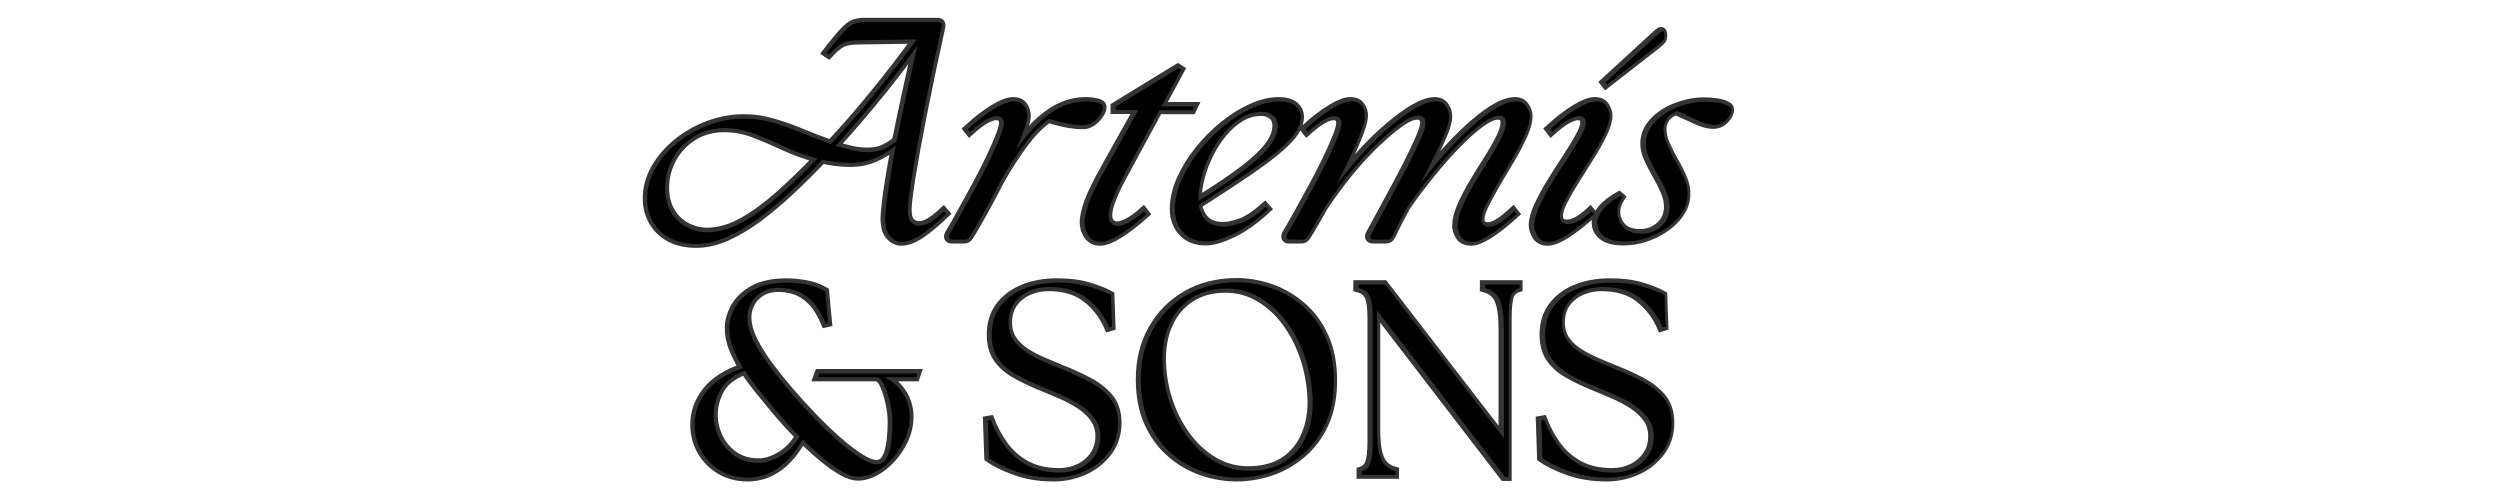
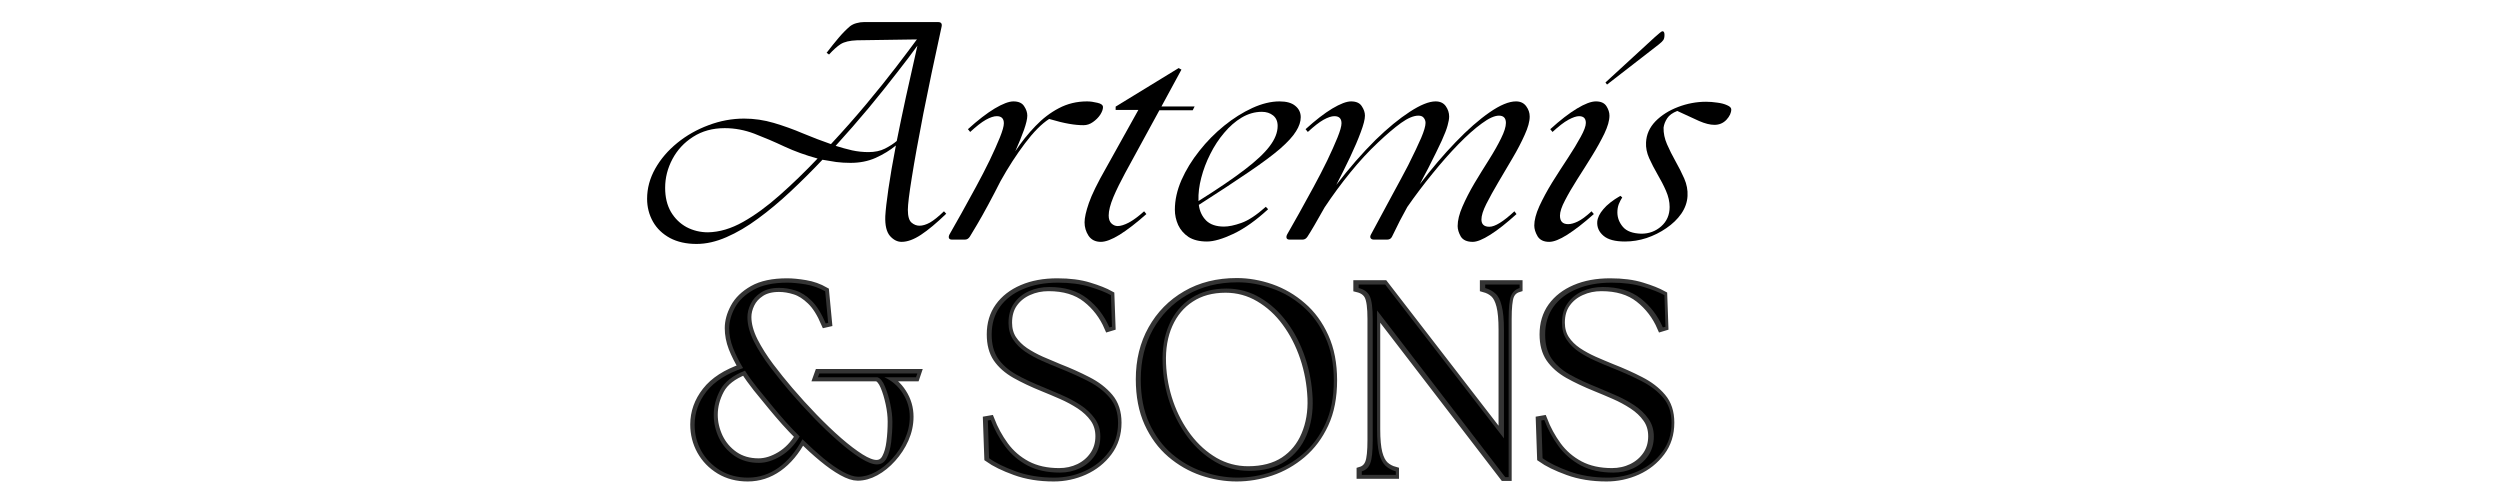
<svg xmlns="http://www.w3.org/2000/svg" width="300" zoomAndPan="magnify" viewBox="0 0 224.88 45" height="60" preserveAspectRatio="xMidYMid meet" version="1.0">
  <defs>
    <g />
    <clipPath id="678e1d0dd9">
      <path d="M 53 0.012 L 161 0.012 L 161 27 L 53 27 Z M 53 0.012" clip-rule="nonzero" />
    </clipPath>
    <clipPath id="7f1618faa7">
      <path d="M 58 21 L 155 21 L 155 44.988 L 58 44.988 Z M 58 21" clip-rule="nonzero" />
    </clipPath>
  </defs>
  <g clip-path="url(#678e1d0dd9)">
-     <path stroke-linecap="butt" transform="matrix(0.141, 0, 0, 0.141, 45.472, -2.435)" fill="none" stroke-linejoin="miter" d="M 121.587 172.781 C 115.001 172.781 109.357 171.536 104.597 168.99 C 99.866 166.417 96.269 162.958 93.778 158.586 C 91.288 154.187 90.043 149.317 90.043 144.032 C 90.043 137.308 91.786 130.889 95.245 124.774 C 98.731 118.631 103.407 113.18 109.274 108.393 C 115.167 103.606 121.808 99.815 129.196 97.048 C 136.612 94.253 144.193 92.87 151.913 92.87 C 158.277 92.87 164.558 93.783 170.784 95.665 C 177.065 97.491 183.208 99.677 189.268 102.25 C 195.355 104.796 201.332 107.092 207.226 109.14 C 215.167 100.617 222.721 92.067 229.805 83.517 C 236.916 74.967 243.252 67.081 248.786 59.859 C 254.32 52.637 258.72 46.827 261.985 42.427 L 223.856 42.981 C 219.235 43.091 215.748 43.894 213.452 45.388 C 211.127 46.882 208.637 49.068 206.008 51.973 L 204.431 50.922 C 207.198 47.352 209.772 44.143 212.123 41.32 C 214.503 38.47 216.91 36.008 219.318 33.96 C 220.591 33.019 222.002 32.355 223.551 31.968 C 225.128 31.553 226.733 31.331 228.338 31.331 L 275.516 31.331 C 277.453 31.331 278.2 32.383 277.757 34.458 C 273.247 54.906 269.373 73.362 266.136 89.771 C 262.898 106.151 260.463 119.682 258.748 130.308 C 257.087 140.933 256.257 147.823 256.257 150.922 C 256.257 155.1 257.032 157.839 258.582 159.167 C 260.131 160.496 261.847 161.16 263.701 161.16 C 265.693 161.16 267.879 160.468 270.314 159.084 C 272.749 157.701 275.737 155.321 279.334 151.973 L 280.69 153.55 C 274.547 159.444 269.207 163.899 264.641 166.915 C 260.104 169.904 255.981 171.398 252.301 171.398 C 249.506 171.398 246.988 170.125 244.802 167.579 C 242.616 165.061 241.648 160.883 241.869 155.1 C 242.09 151.032 242.754 145.194 243.861 137.585 C 244.968 129.975 246.573 120.789 248.648 110.053 C 244.94 113.041 240.679 115.615 235.837 117.828 C 230.967 120.014 225.599 121.121 219.705 121.121 C 216.578 121.121 213.535 120.927 210.574 120.54 C 207.641 120.125 204.736 119.627 201.858 119.046 C 195.134 126.102 188.299 132.853 181.354 139.328 C 174.464 145.775 167.575 151.531 160.768 156.594 C 153.933 161.602 147.209 165.559 140.624 168.465 C 134.038 171.342 127.702 172.781 121.587 172.781 Z M 101.471 137.087 C 101.471 142.98 102.716 148.044 105.206 152.278 C 107.696 156.483 110.989 159.693 115.14 161.962 C 119.318 164.176 123.883 165.31 128.864 165.31 C 136.141 165.2 143.585 163.014 151.194 158.752 C 158.831 154.464 166.634 148.764 174.603 141.652 C 182.572 134.541 190.624 126.766 198.703 118.326 C 191.205 116.279 184.149 113.733 177.563 110.662 C 170.978 107.59 164.614 104.879 158.443 102.499 C 152.245 100.147 145.909 98.957 139.434 98.957 C 131.825 98.957 125.156 100.783 119.428 104.408 C 113.701 108.061 109.274 112.792 106.119 118.631 C 103.02 124.441 101.471 130.584 101.471 137.087 Z M 210.131 110.219 C 213.728 111.353 217.242 112.322 220.729 113.097 C 224.188 113.816 227.646 114.176 231.133 114.176 C 235.173 114.176 238.687 113.429 241.675 111.935 C 244.691 110.44 247.182 108.835 249.146 107.065 C 250.889 98.542 252.826 89.19 255.04 79.035 C 257.226 68.852 259.661 57.978 262.317 46.439 C 258.969 51.033 254.625 56.788 249.312 63.65 C 244.027 70.54 238.05 77.983 231.382 85.952 C 224.741 93.921 217.685 102.001 210.131 110.219 Z M 284.343 169.987 C 283.402 169.987 282.821 169.682 282.516 169.073 C 282.212 168.409 282.295 167.635 282.793 166.694 C 284.979 163.014 287.552 158.503 290.485 153.191 C 293.418 147.878 296.462 142.289 299.672 136.478 C 302.854 130.64 305.759 124.967 308.416 119.489 C 311.072 113.982 313.23 109.112 314.89 104.934 C 316.578 100.7 317.436 97.657 317.436 95.831 C 317.436 92.814 315.914 91.293 312.898 91.293 C 311.072 91.293 308.748 92.095 305.981 93.672 C 303.214 95.222 299.866 97.795 295.936 101.365 L 294.553 99.621 C 300.917 93.838 306.617 89.466 311.625 86.478 C 316.661 83.462 320.618 81.94 323.496 81.94 C 326.844 81.94 329.168 82.964 330.413 84.984 C 331.686 87.031 332.323 89.024 332.323 90.961 C 332.323 93.036 331.631 96.08 330.247 100.092 C 328.864 104.076 327.038 108.614 324.713 113.678 C 328.753 107.673 333.042 102.305 337.608 97.546 C 342.201 92.814 347.181 89.051 352.605 86.229 C 358.056 83.379 364.005 81.94 370.452 81.94 C 372.555 81.94 374.769 82.217 377.148 82.743 C 379.5 83.268 380.69 84.209 380.69 85.593 C 380.69 86.976 380.081 88.553 378.864 90.352 C 377.674 92.15 376.124 93.7 374.271 95.056 C 372.417 96.384 370.424 97.048 368.211 97.048 C 365.444 97.048 362.372 96.771 358.941 96.19 C 355.538 95.609 351.332 94.558 346.379 93.036 C 341.537 96.163 336.39 101.337 330.939 108.559 C 325.516 115.781 320.314 123.833 315.361 132.715 C 312.704 137.944 310.076 142.953 307.447 147.74 C 304.846 152.527 302.522 156.733 300.419 160.302 C 298.371 163.899 296.822 166.5 295.77 168.105 C 294.94 169.378 293.916 169.987 292.644 169.987 Z M 379.307 171.398 C 375.82 171.398 373.219 170.097 371.504 167.496 C 369.788 164.868 368.93 162.073 368.93 159.084 C 368.93 156.068 369.843 151.89 371.67 146.605 C 373.551 141.293 377.176 133.849 382.599 124.248 L 403.241 87.308 L 388.631 87.308 L 388.631 85.233 L 428.891 60.606 L 430.607 61.686 L 417.962 85.067 L 439.074 85.067 L 437.912 87.474 L 416.578 87.474 L 394.746 127.734 C 391.841 133.019 389.351 138.083 387.331 142.87 C 385.339 147.684 384.315 151.558 384.315 154.547 C 384.315 156.871 384.896 158.586 386.058 159.666 C 387.22 160.772 388.548 161.326 390.043 161.326 C 391.896 161.326 394.276 160.579 397.154 159.084 C 400.059 157.59 403.297 155.211 406.894 151.973 L 408.25 153.716 C 401.885 159.389 396.241 163.761 391.26 166.832 C 386.307 169.876 382.323 171.398 379.307 171.398 Z M 446.877 171.232 C 442.173 171.232 438.299 170.236 435.283 168.271 C 432.295 166.279 430.054 163.761 428.587 160.662 C 427.148 157.507 426.429 154.27 426.429 150.922 C 426.429 144.807 427.84 138.498 430.662 132.051 C 433.512 125.576 437.303 119.378 442.062 113.429 C 446.794 107.48 452.079 102.139 457.89 97.38 C 463.728 92.648 469.705 88.885 475.82 86.146 C 481.963 83.351 487.746 81.94 493.169 81.94 C 497.679 81.94 501.055 82.881 503.324 84.735 C 505.593 86.561 506.7 88.996 506.7 92.012 C 506.7 94.779 505.731 97.767 503.739 100.95 C 501.775 104.104 498.399 107.756 493.584 111.935 C 488.797 116.085 482.184 121.066 473.745 126.849 C 465.305 132.632 454.625 139.605 441.703 147.823 C 442.284 151.863 443.861 155.183 446.462 157.784 C 449.063 160.357 452.854 161.658 457.834 161.658 C 460.823 161.658 464.503 160.883 468.875 159.334 C 473.274 157.784 478.476 154.353 484.508 149.013 L 485.892 150.59 C 478.283 157.618 470.978 162.848 463.977 166.196 C 456.977 169.544 451.277 171.232 446.877 171.232 Z M 441.537 145.36 C 453.795 137.751 463.59 131.165 470.922 125.576 C 478.255 119.959 483.568 114.923 486.916 110.468 C 490.264 106.013 491.952 101.697 491.952 97.546 C 491.952 94.641 490.983 92.427 489.074 90.878 C 487.165 89.328 484.785 88.553 481.907 88.553 C 477.508 88.553 473.247 89.771 469.124 92.178 C 465.056 94.613 461.293 97.85 457.89 101.918 C 454.486 105.958 451.553 110.44 449.091 115.421 C 446.6 120.374 444.663 125.438 443.335 130.557 C 442.007 135.703 441.398 140.573 441.537 145.194 Z M 553.296 169.987 C 552.383 169.987 551.719 169.71 551.304 169.156 C 550.917 168.548 550.944 167.801 551.387 166.86 C 555.897 158.559 560.325 150.396 564.641 142.455 C 568.985 134.458 572.472 127.873 575.128 122.698 C 578.864 115.31 581.631 109.444 583.457 105.1 C 585.338 100.756 586.252 97.601 586.252 95.665 C 586.252 94.392 585.92 93.285 585.2 92.344 C 584.508 91.431 583.346 90.961 581.741 90.961 C 578.753 90.961 575.073 92.51 570.729 95.665 C 566.384 98.764 561.459 102.914 555.925 108.144 C 550.031 113.678 544.165 120.014 538.327 127.181 C 532.488 134.347 527.01 141.735 521.946 149.4 C 516.855 158.503 513.23 164.729 511.016 168.105 C 510.214 169.378 509.163 169.987 507.89 169.987 L 499.589 169.987 C 498.676 169.987 498.067 169.682 497.79 169.073 C 497.458 168.409 497.541 167.635 498.039 166.694 C 500.225 163.014 502.798 158.503 505.731 153.191 C 508.664 147.878 511.736 142.289 514.918 136.478 C 518.1 130.64 521.033 124.967 523.689 119.489 C 526.318 113.982 528.476 109.112 530.164 104.934 C 531.852 100.7 532.682 97.657 532.682 95.831 C 532.682 92.814 531.188 91.293 528.172 91.293 C 526.318 91.293 524.021 92.095 521.227 93.672 C 518.46 95.222 515.112 97.795 511.182 101.365 L 509.799 99.621 C 516.163 93.838 521.863 89.466 526.899 86.478 C 531.907 83.462 535.864 81.94 538.742 81.94 C 542.09 81.94 544.414 82.964 545.687 84.984 C 546.96 87.031 547.596 89.024 547.596 90.961 C 547.596 93.257 546.711 96.771 544.968 101.448 C 543.252 106.124 541.011 111.436 538.244 117.33 C 535.477 123.224 532.516 129.173 529.389 135.177 C 537.607 124.414 545.964 114.84 554.514 106.401 C 562.262 98.902 569.511 92.953 576.263 88.553 C 583.042 84.154 588.493 81.94 592.643 81.94 C 595.659 81.94 597.873 82.964 599.257 84.984 C 600.64 87.031 601.332 89.19 601.332 91.514 C 601.332 93.008 601 94.917 600.363 97.214 C 599.727 99.538 598.454 102.803 596.545 107.037 C 594.663 111.243 591.813 117.081 587.995 124.607 C 587.165 126.102 586.335 127.679 585.449 129.367 C 584.591 131.055 583.623 132.798 582.627 134.624 C 590.236 124.69 597.873 115.753 605.565 107.784 C 613.258 99.815 620.452 93.506 627.148 88.885 C 633.844 84.264 639.461 81.94 643.972 81.94 C 646.849 81.94 649.007 82.964 650.446 84.984 C 651.885 87.031 652.605 89.19 652.605 91.514 C 652.605 94.724 651.553 98.653 649.478 103.274 C 647.43 107.895 644.857 112.82 641.786 118.05 C 638.742 123.224 635.698 128.371 632.682 133.434 C 629.694 138.526 627.148 143.146 625.073 147.325 C 622.97 151.475 621.918 154.74 621.918 157.175 C 621.918 160.274 623.606 161.824 626.954 161.824 C 630.551 161.824 635.864 158.559 642.92 151.973 L 644.304 153.716 C 637.939 159.5 632.35 163.899 627.563 166.915 C 622.804 169.904 619.068 171.398 616.384 171.398 C 612.704 171.398 610.159 170.236 608.775 167.939 C 607.392 165.615 606.7 163.401 606.7 161.326 C 606.7 157.756 607.724 153.578 609.799 148.847 C 611.874 144.115 614.447 139.162 617.491 134.043 C 620.563 128.896 623.662 123.888 626.788 118.963 C 629.915 114.065 632.488 109.555 634.508 105.46 C 636.528 101.365 637.552 98.072 637.552 95.665 C 637.552 92.51 636.058 90.961 633.069 90.961 C 630.275 90.961 626.622 92.593 622.112 95.914 C 617.602 99.206 612.649 103.634 607.198 109.195 C 601.802 114.729 596.268 120.955 590.651 127.9 C 585.034 134.818 579.694 141.901 574.63 149.179 C 573.136 151.973 571.559 154.934 569.926 158.061 C 568.321 161.16 566.661 164.508 564.946 168.105 C 564.337 169.378 563.285 169.987 561.791 169.987 Z M 665.084 171.398 C 661.625 171.398 659.162 170.208 657.724 167.828 C 656.285 165.476 655.565 163.18 655.565 160.994 C 655.565 157.618 656.672 153.55 658.858 148.764 C 661.072 143.949 663.811 138.913 667.076 133.6 C 670.369 128.288 673.689 123.113 676.982 118.077 C 680.275 113.069 683.014 108.559 685.2 104.574 C 687.386 100.59 688.493 97.601 688.493 95.665 C 688.493 92.759 687.054 91.293 684.176 91.293 C 682.433 91.293 680.136 92.095 677.314 93.672 C 674.492 95.222 671.116 97.795 667.159 101.365 L 665.803 99.621 C 672.167 93.838 677.84 89.466 682.848 86.478 C 687.884 83.462 691.896 81.94 694.912 81.94 C 698.122 81.94 700.391 82.964 701.636 84.984 C 702.937 87.031 703.601 89.024 703.601 90.961 C 703.601 94.087 702.522 97.878 700.391 102.333 C 698.233 106.76 695.604 111.52 692.477 116.555 C 689.351 121.591 686.252 126.544 683.125 131.442 C 679.998 136.367 677.397 140.878 675.239 145 C 673.108 149.096 672.029 152.333 672.029 154.768 C 672.029 158.337 673.772 160.136 677.231 160.136 C 678.947 160.136 680.967 159.583 683.291 158.503 C 685.587 157.397 688.548 155.211 692.118 151.973 L 693.529 153.716 C 687.165 159.389 681.575 163.761 676.733 166.832 C 671.863 169.876 667.989 171.398 665.084 171.398 Z M 700.972 69.848 L 732.322 41.071 C 733.623 39.909 734.674 38.968 735.449 38.277 C 736.279 37.557 736.916 37.225 737.358 37.225 C 738.188 37.225 738.576 37.972 738.576 39.494 C 738.576 40.988 738.354 42.095 737.856 42.815 C 737.414 43.479 736.445 44.392 734.951 45.554 L 702.023 71.204 Z M 713.451 171.232 C 707.087 171.232 702.522 170.014 699.699 167.579 C 696.849 165.172 695.521 162.156 695.77 158.586 C 695.991 156.041 697.264 153.384 699.561 150.617 C 701.885 147.823 705.51 145 710.491 142.123 L 711.708 143.119 C 710.906 144.392 710.159 145.858 709.522 147.491 C 708.886 149.096 708.581 150.811 708.581 152.637 C 708.581 156.013 709.771 159.084 712.123 161.879 C 714.503 164.646 718.404 166.085 723.855 166.196 C 728.698 166.196 732.931 164.646 736.5 161.547 C 740.098 158.393 741.896 154.298 741.896 149.179 C 741.896 145.858 741.094 142.427 739.517 138.885 C 737.967 135.371 736.168 131.885 734.149 128.398 C 732.129 124.94 730.385 121.481 728.864 118.077 C 727.342 114.674 726.678 111.353 726.788 108.144 C 727.037 103.052 729.057 98.57 732.876 94.641 C 736.667 90.684 741.509 87.612 747.347 85.427 C 753.186 83.213 759.107 82.106 765.111 82.106 C 767.436 82.106 769.815 82.3 772.306 82.66 C 774.796 82.992 776.899 83.545 778.614 84.32 C 780.358 85.039 781.243 85.925 781.243 86.976 C 781.243 89.19 780.192 91.376 778.116 93.589 C 776.013 95.748 773.468 96.827 770.479 96.827 C 767.685 96.827 764.42 95.997 760.684 94.336 C 756.921 92.676 752.272 90.573 746.738 88.028 C 743.722 89.19 741.592 90.739 740.319 92.648 C 739.046 94.53 738.299 96.522 738.078 98.57 C 737.967 102.167 738.686 105.709 740.236 109.223 C 741.785 112.765 743.612 116.334 745.687 119.987 C 747.79 123.611 749.616 127.291 751.221 130.999 C 752.854 134.679 753.545 138.443 753.296 142.289 C 753.075 146.218 751.747 149.926 749.339 153.467 C 746.904 156.982 743.75 160.081 739.904 162.709 C 736.03 165.366 731.824 167.469 727.231 168.99 C 722.665 170.485 718.072 171.232 713.451 171.232 Z M 713.451 171.232" stroke="#343434" stroke-width="5.416" stroke-opacity="1" stroke-miterlimit="4" />
-   </g>
+     </g>
  <g fill="#000000" fill-opacity="1">
    <g transform="translate(58.991, 21.564)">
      <g>
        <path d="M 3.641 0.391 C 2.711 0.391 1.914 0.211 1.25 -0.141 C 0.582 -0.504 0.07 -0.992 -0.281 -1.609 C -0.633 -2.234 -0.812 -2.922 -0.812 -3.672 C -0.812 -4.617 -0.566 -5.523 -0.078 -6.391 C 0.41 -7.254 1.07 -8.023 1.906 -8.703 C 2.738 -9.379 3.676 -9.91 4.719 -10.297 C 5.758 -10.691 6.828 -10.891 7.922 -10.891 C 8.828 -10.891 9.719 -10.758 10.594 -10.5 C 11.477 -10.238 12.348 -9.926 13.203 -9.562 C 14.055 -9.207 14.898 -8.883 15.734 -8.594 C 16.859 -9.801 17.922 -11.004 18.922 -12.203 C 19.93 -13.41 20.828 -14.523 21.609 -15.547 C 22.391 -16.566 23.008 -17.391 23.469 -18.016 L 18.078 -17.938 C 17.43 -17.914 16.941 -17.801 16.609 -17.594 C 16.285 -17.383 15.938 -17.07 15.562 -16.656 L 15.344 -16.812 C 15.727 -17.312 16.086 -17.758 16.422 -18.156 C 16.766 -18.562 17.109 -18.91 17.453 -19.203 C 17.629 -19.336 17.828 -19.43 18.047 -19.484 C 18.266 -19.547 18.488 -19.578 18.719 -19.578 L 25.375 -19.578 C 25.656 -19.578 25.758 -19.43 25.688 -19.141 C 25.051 -16.242 24.504 -13.641 24.047 -11.328 C 23.598 -9.016 23.254 -7.109 23.016 -5.609 C 22.773 -4.109 22.656 -3.133 22.656 -2.688 C 22.656 -2.102 22.766 -1.719 22.984 -1.531 C 23.203 -1.344 23.441 -1.25 23.703 -1.25 C 23.984 -1.25 24.297 -1.344 24.641 -1.531 C 24.984 -1.727 25.406 -2.066 25.906 -2.547 L 26.109 -2.328 C 25.242 -1.492 24.488 -0.863 23.844 -0.438 C 23.195 -0.008 22.613 0.203 22.094 0.203 C 21.707 0.203 21.359 0.023 21.047 -0.328 C 20.734 -0.691 20.594 -1.285 20.625 -2.109 C 20.656 -2.672 20.75 -3.488 20.906 -4.562 C 21.062 -5.645 21.285 -6.945 21.578 -8.469 C 21.055 -8.039 20.453 -7.672 19.766 -7.359 C 19.086 -7.055 18.332 -6.906 17.5 -6.906 C 17.051 -6.906 16.617 -6.93 16.203 -6.984 C 15.797 -7.047 15.383 -7.113 14.969 -7.188 C 14.031 -6.195 13.07 -5.242 12.094 -4.328 C 11.113 -3.41 10.141 -2.598 9.172 -1.891 C 8.211 -1.18 7.266 -0.625 6.328 -0.219 C 5.398 0.188 4.504 0.391 3.641 0.391 Z M 0.812 -4.656 C 0.812 -3.82 0.984 -3.102 1.328 -2.5 C 1.68 -1.906 2.148 -1.445 2.734 -1.125 C 3.328 -0.812 3.973 -0.656 4.672 -0.656 C 5.703 -0.676 6.754 -0.988 7.828 -1.594 C 8.898 -2.195 10 -3 11.125 -4 C 12.258 -5 13.395 -6.098 14.531 -7.297 C 13.469 -7.586 12.473 -7.945 11.547 -8.375 C 10.617 -8.812 9.719 -9.195 8.844 -9.531 C 7.969 -9.863 7.078 -10.031 6.172 -10.031 C 5.086 -10.031 4.141 -9.77 3.328 -9.25 C 2.523 -8.738 1.906 -8.07 1.469 -7.25 C 1.031 -6.426 0.812 -5.562 0.812 -4.656 Z M 16.156 -8.438 C 16.656 -8.281 17.148 -8.145 17.641 -8.031 C 18.129 -7.926 18.617 -7.875 19.109 -7.875 C 19.68 -7.875 20.176 -7.977 20.594 -8.188 C 21.02 -8.406 21.375 -8.633 21.656 -8.875 C 21.895 -10.082 22.172 -11.406 22.484 -12.844 C 22.797 -14.281 23.141 -15.816 23.516 -17.453 C 23.047 -16.797 22.43 -15.984 21.672 -15.016 C 20.922 -14.047 20.078 -12.992 19.141 -11.859 C 18.203 -10.734 17.207 -9.594 16.156 -8.438 Z M 16.156 -8.438" />
      </g>
    </g>
  </g>
  <g fill="#000000" fill-opacity="1">
    <g transform="translate(85.709, 21.564)">
      <g>
        <path d="M -0.094 0 C -0.227 0 -0.316 -0.039 -0.359 -0.125 C -0.398 -0.219 -0.383 -0.332 -0.312 -0.469 C -0.008 -0.988 0.348 -1.625 0.766 -2.375 C 1.18 -3.125 1.613 -3.91 2.062 -4.734 C 2.508 -5.555 2.922 -6.352 3.297 -7.125 C 3.672 -7.906 3.977 -8.594 4.219 -9.188 C 4.457 -9.781 4.578 -10.207 4.578 -10.469 C 4.578 -10.895 4.363 -11.109 3.938 -11.109 C 3.676 -11.109 3.348 -11 2.953 -10.781 C 2.566 -10.562 2.098 -10.195 1.547 -9.688 L 1.344 -9.938 C 2.238 -10.75 3.039 -11.367 3.75 -11.797 C 4.469 -12.223 5.031 -12.438 5.438 -12.438 C 5.906 -12.438 6.227 -12.289 6.406 -12 C 6.594 -11.719 6.688 -11.438 6.688 -11.156 C 6.688 -10.863 6.586 -10.438 6.391 -9.875 C 6.191 -9.312 5.93 -8.672 5.609 -7.953 C 6.172 -8.797 6.773 -9.551 7.422 -10.219 C 8.066 -10.895 8.77 -11.43 9.531 -11.828 C 10.301 -12.234 11.145 -12.438 12.062 -12.438 C 12.352 -12.438 12.664 -12.395 13 -12.312 C 13.332 -12.238 13.5 -12.109 13.5 -11.922 C 13.5 -11.723 13.414 -11.492 13.25 -11.234 C 13.082 -10.984 12.863 -10.766 12.594 -10.578 C 12.332 -10.391 12.051 -10.297 11.75 -10.297 C 11.352 -10.297 10.914 -10.336 10.438 -10.422 C 9.957 -10.504 9.363 -10.648 8.656 -10.859 C 7.977 -10.422 7.254 -9.691 6.484 -8.672 C 5.711 -7.648 4.977 -6.516 4.281 -5.266 C 3.906 -4.523 3.535 -3.816 3.172 -3.141 C 2.805 -2.461 2.473 -1.867 2.172 -1.359 C 1.879 -0.859 1.66 -0.492 1.516 -0.266 C 1.398 -0.086 1.254 0 1.078 0 Z M -0.094 0" />
      </g>
    </g>
  </g>
  <g fill="#000000" fill-opacity="1">
    <g transform="translate(97.16, 21.564)">
      <g>
        <path d="M 1.859 0.203 C 1.367 0.203 1 0.02 0.75 -0.344 C 0.508 -0.719 0.391 -1.117 0.391 -1.547 C 0.391 -1.961 0.52 -2.547 0.781 -3.297 C 1.039 -4.047 1.555 -5.098 2.328 -6.453 L 5.234 -11.672 L 3.188 -11.672 L 3.188 -11.969 L 8.859 -15.438 L 9.109 -15.297 L 7.312 -11.984 L 10.297 -11.984 L 10.125 -11.641 L 7.125 -11.641 L 4.031 -5.969 C 3.625 -5.219 3.273 -4.504 2.984 -3.828 C 2.703 -3.148 2.562 -2.598 2.562 -2.172 C 2.562 -1.848 2.645 -1.609 2.812 -1.453 C 2.977 -1.297 3.164 -1.219 3.375 -1.219 C 3.633 -1.219 3.969 -1.32 4.375 -1.531 C 4.781 -1.75 5.238 -2.086 5.75 -2.547 L 5.953 -2.297 C 5.047 -1.492 4.242 -0.875 3.547 -0.438 C 2.848 -0.008 2.285 0.203 1.859 0.203 Z M 1.859 0.203" />
      </g>
    </g>
  </g>
  <g fill="#000000" fill-opacity="1">
    <g transform="translate(105.381, 21.564)">
      <g>
        <path d="M 3.188 0.172 C 2.508 0.172 1.957 0.035 1.531 -0.234 C 1.113 -0.516 0.801 -0.875 0.594 -1.312 C 0.395 -1.758 0.297 -2.219 0.297 -2.688 C 0.297 -3.551 0.492 -4.441 0.891 -5.359 C 1.297 -6.273 1.832 -7.148 2.5 -7.984 C 3.164 -8.828 3.91 -9.582 4.734 -10.25 C 5.555 -10.914 6.398 -11.445 7.266 -11.844 C 8.129 -12.238 8.945 -12.438 9.719 -12.438 C 10.352 -12.438 10.828 -12.301 11.141 -12.031 C 11.461 -11.77 11.625 -11.43 11.625 -11.016 C 11.625 -10.617 11.484 -10.195 11.203 -9.75 C 10.93 -9.301 10.457 -8.781 9.781 -8.188 C 9.102 -7.602 8.164 -6.906 6.969 -6.094 C 5.781 -5.281 4.273 -4.289 2.453 -3.125 C 2.523 -2.562 2.742 -2.094 3.109 -1.719 C 3.484 -1.352 4.02 -1.172 4.719 -1.172 C 5.145 -1.172 5.664 -1.281 6.281 -1.5 C 6.906 -1.719 7.641 -2.203 8.484 -2.953 L 8.688 -2.734 C 7.613 -1.742 6.582 -1.008 5.594 -0.531 C 4.602 -0.062 3.801 0.172 3.188 0.172 Z M 2.422 -3.469 C 4.148 -4.551 5.531 -5.488 6.562 -6.281 C 7.602 -7.07 8.359 -7.781 8.828 -8.406 C 9.305 -9.031 9.547 -9.641 9.547 -10.234 C 9.547 -10.641 9.41 -10.953 9.141 -11.172 C 8.867 -11.391 8.531 -11.5 8.125 -11.5 C 7.5 -11.5 6.895 -11.328 6.312 -10.984 C 5.738 -10.641 5.211 -10.18 4.734 -9.609 C 4.254 -9.047 3.836 -8.41 3.484 -7.703 C 3.129 -7.004 2.859 -6.289 2.672 -5.562 C 2.484 -4.844 2.398 -4.156 2.422 -3.5 Z M 2.422 -3.469" />
      </g>
    </g>
  </g>
  <g fill="#000000" fill-opacity="1">
    <g transform="translate(116.097, 21.564)">
      <g>
        <path d="M 7.484 0 C 7.359 0 7.266 -0.039 7.203 -0.125 C 7.148 -0.207 7.156 -0.312 7.219 -0.438 C 7.852 -1.613 8.473 -2.766 9.078 -3.891 C 9.691 -5.016 10.191 -5.945 10.578 -6.688 C 11.098 -7.727 11.488 -8.551 11.75 -9.156 C 12.008 -9.77 12.141 -10.219 12.141 -10.5 C 12.141 -10.676 12.086 -10.828 11.984 -10.953 C 11.891 -11.086 11.727 -11.156 11.5 -11.156 C 11.07 -11.156 10.551 -10.938 9.938 -10.5 C 9.332 -10.062 8.641 -9.473 7.859 -8.734 C 7.023 -7.953 6.195 -7.055 5.375 -6.047 C 4.551 -5.035 3.781 -3.988 3.062 -2.906 C 2.344 -1.625 1.828 -0.742 1.516 -0.266 C 1.398 -0.086 1.254 0 1.078 0 L -0.094 0 C -0.227 0 -0.316 -0.039 -0.359 -0.125 C -0.398 -0.219 -0.383 -0.332 -0.312 -0.469 C -0.008 -0.988 0.348 -1.625 0.766 -2.375 C 1.18 -3.125 1.613 -3.91 2.062 -4.734 C 2.508 -5.555 2.922 -6.352 3.297 -7.125 C 3.672 -7.906 3.977 -8.594 4.219 -9.188 C 4.457 -9.781 4.578 -10.207 4.578 -10.469 C 4.578 -10.895 4.363 -11.109 3.938 -11.109 C 3.676 -11.109 3.348 -11 2.953 -10.781 C 2.566 -10.562 2.098 -10.195 1.547 -9.688 L 1.344 -9.938 C 2.238 -10.75 3.039 -11.367 3.75 -11.797 C 4.469 -12.223 5.031 -12.438 5.438 -12.438 C 5.906 -12.438 6.227 -12.289 6.406 -12 C 6.594 -11.719 6.688 -11.438 6.688 -11.156 C 6.688 -10.832 6.562 -10.336 6.312 -9.672 C 6.07 -9.016 5.754 -8.27 5.359 -7.438 C 4.961 -6.602 4.547 -5.766 4.109 -4.922 C 5.266 -6.43 6.445 -7.785 7.656 -8.984 C 8.75 -10.047 9.77 -10.883 10.719 -11.5 C 11.676 -12.125 12.453 -12.438 13.047 -12.438 C 13.461 -12.438 13.77 -12.289 13.969 -12 C 14.164 -11.719 14.266 -11.41 14.266 -11.078 C 14.266 -10.867 14.219 -10.598 14.125 -10.266 C 14.039 -9.941 13.863 -9.484 13.594 -8.891 C 13.32 -8.297 12.914 -7.469 12.375 -6.406 C 12.258 -6.195 12.141 -5.973 12.016 -5.734 C 11.898 -5.504 11.77 -5.254 11.625 -4.984 C 12.695 -6.391 13.773 -7.656 14.859 -8.781 C 15.941 -9.906 16.957 -10.797 17.906 -11.453 C 18.852 -12.109 19.645 -12.438 20.281 -12.438 C 20.688 -12.438 20.992 -12.289 21.203 -12 C 21.41 -11.719 21.516 -11.41 21.516 -11.078 C 21.516 -10.629 21.363 -10.078 21.062 -9.422 C 20.77 -8.766 20.406 -8.066 19.969 -7.328 C 19.539 -6.598 19.113 -5.875 18.688 -5.156 C 18.27 -4.445 17.91 -3.797 17.609 -3.203 C 17.316 -2.617 17.172 -2.156 17.172 -1.812 C 17.172 -1.375 17.41 -1.156 17.891 -1.156 C 18.391 -1.156 19.141 -1.617 20.141 -2.547 L 20.328 -2.297 C 19.43 -1.484 18.645 -0.863 17.969 -0.438 C 17.289 -0.008 16.766 0.203 16.391 0.203 C 15.867 0.203 15.508 0.039 15.312 -0.281 C 15.125 -0.613 15.031 -0.926 15.031 -1.219 C 15.031 -1.727 15.176 -2.316 15.469 -2.984 C 15.758 -3.648 16.117 -4.348 16.547 -5.078 C 16.984 -5.805 17.422 -6.516 17.859 -7.203 C 18.297 -7.898 18.656 -8.535 18.938 -9.109 C 19.227 -9.691 19.375 -10.156 19.375 -10.5 C 19.375 -10.938 19.164 -11.156 18.75 -11.156 C 18.352 -11.156 17.836 -10.922 17.203 -10.453 C 16.566 -9.992 15.863 -9.367 15.094 -8.578 C 14.332 -7.797 13.555 -6.914 12.766 -5.938 C 11.973 -4.969 11.219 -3.969 10.5 -2.938 C 10.281 -2.539 10.055 -2.125 9.828 -1.688 C 9.609 -1.25 9.375 -0.773 9.125 -0.266 C 9.039 -0.086 8.895 0 8.688 0 Z M 7.484 0" />
      </g>
    </g>
  </g>
  <g fill="#000000" fill-opacity="1">
    <g transform="translate(137.775, 21.564)">
      <g>
        <path d="M 1.594 0.203 C 1.102 0.203 0.754 0.035 0.547 -0.297 C 0.348 -0.641 0.25 -0.961 0.25 -1.266 C 0.25 -1.742 0.398 -2.32 0.703 -3 C 1.016 -3.676 1.398 -4.391 1.859 -5.141 C 2.328 -5.891 2.797 -6.617 3.266 -7.328 C 3.734 -8.035 4.117 -8.672 4.422 -9.234 C 4.734 -9.797 4.891 -10.219 4.891 -10.5 C 4.891 -10.906 4.688 -11.109 4.281 -11.109 C 4.039 -11.109 3.719 -11 3.312 -10.781 C 2.914 -10.562 2.441 -10.195 1.891 -9.688 L 1.688 -9.938 C 2.582 -10.75 3.383 -11.367 4.094 -11.797 C 4.801 -12.223 5.367 -12.438 5.797 -12.438 C 6.254 -12.438 6.57 -12.289 6.75 -12 C 6.926 -11.719 7.016 -11.438 7.016 -11.156 C 7.016 -10.719 6.863 -10.18 6.562 -9.547 C 6.258 -8.922 5.891 -8.254 5.453 -7.547 C 5.016 -6.836 4.57 -6.133 4.125 -5.438 C 3.688 -4.75 3.316 -4.113 3.016 -3.531 C 2.711 -2.957 2.562 -2.5 2.562 -2.156 C 2.562 -1.645 2.805 -1.391 3.297 -1.391 C 3.547 -1.391 3.832 -1.469 4.156 -1.625 C 4.488 -1.781 4.906 -2.086 5.406 -2.547 L 5.609 -2.297 C 4.703 -1.492 3.906 -0.875 3.219 -0.438 C 2.539 -0.008 2 0.203 1.594 0.203 Z M 6.656 -14.141 L 11.078 -18.203 C 11.266 -18.367 11.414 -18.5 11.531 -18.594 C 11.645 -18.695 11.734 -18.75 11.797 -18.75 C 11.91 -18.75 11.969 -18.641 11.969 -18.422 C 11.969 -18.211 11.93 -18.055 11.859 -17.953 C 11.797 -17.859 11.66 -17.727 11.453 -17.562 L 6.797 -13.953 Z M 6.656 -14.141" />
      </g>
    </g>
  </g>
  <g fill="#000000" fill-opacity="1">
    <g transform="translate(144.895, 21.564)">
      <g>
        <path d="M 1.297 0.172 C 0.398 0.172 -0.242 0 -0.641 -0.344 C -1.047 -0.688 -1.234 -1.109 -1.203 -1.609 C -1.172 -1.973 -0.988 -2.348 -0.656 -2.734 C -0.332 -3.129 0.176 -3.531 0.875 -3.938 L 1.047 -3.797 C 0.93 -3.617 0.828 -3.414 0.734 -3.188 C 0.648 -2.957 0.609 -2.711 0.609 -2.453 C 0.609 -1.973 0.773 -1.535 1.109 -1.141 C 1.441 -0.754 1.992 -0.551 2.766 -0.531 C 3.453 -0.531 4.047 -0.75 4.547 -1.188 C 5.055 -1.633 5.312 -2.219 5.312 -2.938 C 5.312 -3.406 5.203 -3.891 4.984 -4.391 C 4.766 -4.891 4.508 -5.383 4.219 -5.875 C 3.938 -6.363 3.688 -6.848 3.469 -7.328 C 3.258 -7.805 3.164 -8.273 3.188 -8.734 C 3.219 -9.453 3.5 -10.086 4.031 -10.641 C 4.57 -11.191 5.254 -11.625 6.078 -11.938 C 6.898 -12.25 7.738 -12.406 8.594 -12.406 C 8.914 -12.406 9.25 -12.379 9.594 -12.328 C 9.945 -12.285 10.242 -12.207 10.484 -12.094 C 10.734 -11.988 10.859 -11.863 10.859 -11.719 C 10.859 -11.406 10.711 -11.094 10.422 -10.781 C 10.129 -10.477 9.77 -10.328 9.344 -10.328 C 8.957 -10.328 8.5 -10.441 7.969 -10.672 C 7.438 -10.91 6.781 -11.211 6 -11.578 C 5.57 -11.41 5.27 -11.191 5.094 -10.922 C 4.914 -10.648 4.805 -10.367 4.766 -10.078 C 4.754 -9.578 4.859 -9.078 5.078 -8.578 C 5.297 -8.078 5.551 -7.566 5.844 -7.047 C 6.133 -6.535 6.395 -6.02 6.625 -5.5 C 6.852 -4.977 6.953 -4.453 6.922 -3.922 C 6.891 -3.359 6.703 -2.828 6.359 -2.328 C 6.016 -1.836 5.566 -1.406 5.016 -1.031 C 4.473 -0.656 3.879 -0.359 3.234 -0.141 C 2.598 0.066 1.953 0.172 1.297 0.172 Z M 1.297 0.172" />
      </g>
    </g>
  </g>
  <g clip-path="url(#7f1618faa7)">
    <path stroke-linecap="butt" transform="matrix(0.141, 0, 0, 0.141, 45.472, 18.737)" fill="none" stroke-linejoin="miter" d="M 224.52 171.231 C 221.863 171.231 218.598 170.152 214.752 168.021 C 210.878 165.863 206.755 162.985 202.356 159.333 C 197.956 155.708 193.529 151.668 189.019 147.269 C 184.841 155.155 179.777 161.187 173.828 165.42 C 167.879 169.626 161.376 171.729 154.348 171.729 C 147.652 171.729 141.703 170.18 136.556 167.081 C 131.41 163.954 127.425 159.831 124.603 154.767 C 121.78 149.648 120.369 144.114 120.369 138.082 C 120.369 130.362 122.887 123.306 127.923 116.887 C 132.932 110.468 140.707 105.459 151.221 101.862 C 148.565 97.49 146.435 93.229 144.802 89.106 C 143.197 84.928 142.395 80.75 142.395 76.572 C 142.395 72.31 143.585 67.911 146.019 63.401 C 148.454 58.89 152.356 55.127 157.779 52.056 C 163.23 48.984 170.452 47.463 179.5 47.463 C 182.821 47.463 186.722 47.85 191.177 48.597 C 195.632 49.344 199.755 50.811 203.573 52.997 L 205.483 73.113 L 203.905 73.473 C 201.138 66.998 198.095 62.128 194.719 58.918 C 191.371 55.681 187.967 53.495 184.481 52.416 C 181.022 51.309 177.619 50.755 174.298 50.755 C 169.539 50.755 165.665 51.751 162.649 53.716 C 159.661 55.653 157.447 58.088 156.064 60.993 C 154.68 63.871 153.988 66.693 153.988 69.46 C 153.988 74.192 155.372 79.311 158.111 84.817 C 160.906 90.296 164.365 95.747 168.46 101.198 C 172.555 106.621 176.65 111.685 180.69 116.417 C 185.754 122.338 191.011 128.093 196.407 133.683 C 201.858 139.3 207.115 144.336 212.206 148.791 C 217.298 153.218 221.974 156.76 226.152 159.416 C 230.386 162.072 233.845 163.401 236.501 163.401 C 239.268 163.401 241.315 162.072 242.699 159.416 C 244.11 156.76 245.079 153.384 245.577 149.233 C 246.13 145.055 246.379 140.711 246.379 136.201 C 246.379 132.714 245.964 128.924 245.079 124.773 C 244.193 120.595 243.086 116.859 241.703 113.594 C 240.319 110.302 238.687 108.365 236.833 107.811 L 198.869 107.811 L 199.755 105.349 L 262.289 105.349 L 261.459 107.811 L 241.343 107.811 C 246.213 109.969 250.115 113.373 253.048 117.994 C 256.008 122.615 257.475 127.651 257.475 133.102 C 257.475 137.944 256.451 142.676 254.431 147.241 C 252.411 151.779 249.727 155.874 246.434 159.499 C 243.169 163.152 239.628 166.002 235.809 168.104 C 232.018 170.18 228.228 171.231 224.52 171.231 Z M 132.516 131.884 C 132.516 136.837 133.651 141.652 135.865 146.356 C 138.134 151.032 141.399 154.878 145.715 157.894 C 150.059 160.883 155.234 162.377 161.266 162.377 C 165.776 162.377 170.425 160.938 175.212 158.06 C 180.026 155.155 184.038 150.977 187.276 145.553 C 184.26 142.565 181.271 139.411 178.311 136.118 C 175.378 132.797 172.583 129.56 169.927 126.323 C 166.578 122.283 163.396 118.354 160.353 114.618 C 157.364 110.855 154.736 107.202 152.467 103.605 C 144.691 106.621 139.434 110.744 136.667 115.919 C 133.9 121.121 132.516 126.433 132.516 131.884 Z M 349.644 171.729 C 340.541 171.729 332.35 170.401 325.073 167.745 C 317.796 165.116 312.123 162.321 308.056 159.416 L 307.198 135.343 L 309.107 135.011 C 311.432 141.015 314.448 146.577 318.211 151.724 C 321.974 156.843 326.733 160.966 332.516 164.037 C 338.299 167.081 345.162 168.603 353.131 168.603 C 357.751 168.603 362.013 167.662 365.942 165.78 C 369.899 163.843 373.053 161.159 375.405 157.673 C 377.785 154.214 378.974 150.174 378.974 145.553 C 378.974 141.181 377.812 137.363 375.516 134.126 C 373.191 130.86 370.175 128.038 366.495 125.603 C 362.787 123.196 358.886 121.093 354.763 119.294 C 350.668 117.496 346.794 115.863 343.086 114.369 C 336.252 111.602 330.33 108.807 325.322 105.985 C 320.286 103.135 316.412 99.704 313.673 95.747 C 310.961 91.763 309.633 86.699 309.633 80.556 C 309.633 73.749 311.376 67.883 314.918 62.986 C 318.432 58.088 323.385 54.269 329.722 51.558 C 336.086 48.818 343.501 47.463 351.941 47.463 C 359.771 47.463 366.523 48.32 372.195 50.091 C 377.868 51.807 382.378 53.605 385.698 55.459 L 386.418 75.548 L 384.675 76.074 C 381.437 68.547 376.733 62.377 370.563 57.535 C 364.365 52.665 356.313 50.257 346.379 50.257 C 341.758 50.257 337.442 51.143 333.429 52.969 C 329.473 54.74 326.291 57.313 323.911 60.661 C 321.559 63.982 320.369 68.132 320.369 73.113 C 320.369 77.153 321.338 80.694 323.274 83.711 C 325.267 86.699 327.868 89.3 331.105 91.513 C 334.37 93.672 337.884 95.609 341.703 97.297 C 345.494 98.957 349.257 100.562 352.937 102.056 C 359.439 104.574 365.499 107.313 371.144 110.219 C 376.816 113.096 381.409 116.61 384.951 120.789 C 388.465 124.939 390.236 130.307 390.236 136.92 C 390.236 144.087 388.244 150.285 384.315 155.542 C 380.386 160.772 375.322 164.784 369.152 167.579 C 362.981 170.346 356.479 171.729 349.644 171.729 Z M 466.468 171.729 C 459.08 171.729 451.747 170.484 444.47 168.021 C 437.192 165.531 430.552 161.713 424.547 156.594 C 418.515 151.419 413.728 144.917 410.159 137.086 C 406.562 129.2 404.763 119.903 404.763 109.139 C 404.763 97.241 407.364 86.644 412.566 77.374 C 417.768 68.077 424.99 60.717 434.232 55.376 C 443.474 49.981 454.237 47.297 466.468 47.297 C 473.745 47.297 481.022 48.569 488.299 51.087 C 495.576 53.633 502.19 57.479 508.139 62.654 C 514.115 67.772 518.875 74.275 522.444 82.161 C 526.041 89.992 527.84 99.233 527.84 109.859 C 527.84 120.622 526.041 129.864 522.444 137.584 C 518.875 145.304 514.088 151.724 508.056 156.843 C 502.051 161.906 495.438 165.669 488.216 168.104 C 480.994 170.512 473.745 171.729 466.468 171.729 Z M 418.653 99.123 C 418.986 107.784 420.563 116.195 423.385 124.33 C 426.235 132.465 430.109 139.77 435.034 146.273 C 439.932 152.72 445.687 157.867 452.245 161.713 C 458.858 165.503 466.025 167.413 473.745 167.413 C 483.014 167.413 490.679 165.393 496.822 161.381 C 502.937 157.313 507.447 151.779 510.38 144.779 C 513.368 137.778 514.669 129.947 514.337 121.287 C 513.949 112.294 512.372 103.605 509.55 95.221 C 506.728 86.865 502.881 79.366 498.039 72.808 C 493.197 66.195 487.469 60.966 480.856 57.092 C 474.298 53.218 467.132 51.253 459.356 51.253 C 450.585 51.253 443.114 53.301 436.943 57.369 C 430.745 61.381 426.069 66.998 422.887 74.164 C 419.705 81.331 418.294 89.632 418.653 99.123 Z M 637.026 171.397 L 555.372 65.144 L 555.372 141.071 C 555.372 147.629 555.842 152.72 556.755 156.289 C 557.696 159.886 559.052 162.515 560.823 164.203 C 562.621 165.863 564.807 167.053 567.353 167.745 L 567.353 170.014 L 545.687 170.014 L 545.687 167.745 C 548.343 166.942 550.142 165.199 551.138 162.543 C 552.134 159.914 552.632 155.044 552.632 147.988 L 552.632 70.678 C 552.632 63.511 551.996 58.641 550.723 56.04 C 549.45 53.439 547.071 51.751 543.612 50.921 L 543.612 48.68 L 560.574 48.68 L 636.307 146.771 L 636.307 77.623 C 636.307 71.038 635.864 65.919 634.923 62.266 C 634.01 58.641 632.682 56.013 630.939 54.408 C 629.223 52.775 627.037 51.641 624.381 50.921 L 624.381 48.68 L 646.213 48.68 L 646.213 50.921 C 643.529 51.751 641.703 53.439 640.706 56.04 C 639.766 58.641 639.268 63.511 639.268 70.678 L 639.268 171.397 Z M 702.522 171.729 C 693.39 171.729 685.2 170.401 677.923 167.745 C 670.646 165.116 664.973 162.321 660.906 159.416 L 660.076 135.343 L 661.985 135.011 C 664.281 141.015 667.325 146.577 671.061 151.724 C 674.824 156.843 679.583 160.966 685.366 164.037 C 691.149 167.081 698.039 168.603 705.98 168.603 C 710.601 168.603 714.89 167.662 718.792 165.78 C 722.748 163.843 725.903 161.159 728.282 157.673 C 730.662 154.214 731.824 150.174 731.824 145.553 C 731.824 141.181 730.69 137.363 728.365 134.126 C 726.041 130.86 723.053 128.038 719.345 125.603 C 715.665 123.196 711.763 121.093 707.641 119.294 C 703.545 117.496 699.644 115.863 695.964 114.369 C 689.129 111.602 683.208 108.807 678.172 105.985 C 673.164 103.135 669.29 99.704 666.55 95.747 C 663.839 91.763 662.483 86.699 662.483 80.556 C 662.483 73.749 664.254 67.883 667.768 62.986 C 671.31 58.088 676.235 54.269 682.571 51.558 C 688.963 48.818 696.351 47.463 704.791 47.463 C 712.649 47.463 719.4 48.32 725.073 50.091 C 730.745 51.807 735.228 53.605 738.576 55.459 L 739.295 75.548 L 737.552 76.074 C 734.315 68.547 729.583 62.377 723.413 57.535 C 717.242 52.665 709.19 50.257 699.256 50.257 C 694.636 50.257 690.319 51.143 686.307 52.969 C 682.322 54.74 679.168 57.313 676.788 60.661 C 674.409 63.982 673.219 68.132 673.219 73.113 C 673.219 77.153 674.215 80.694 676.152 83.711 C 678.116 86.699 680.745 89.3 683.983 91.513 C 687.22 93.672 690.762 95.609 694.553 97.297 C 698.371 98.957 702.106 100.562 705.814 102.056 C 712.289 104.574 718.377 107.313 724.021 110.219 C 729.666 113.096 734.287 116.61 737.801 120.789 C 741.343 124.939 743.086 130.307 743.086 136.92 C 743.086 144.087 741.121 150.285 737.165 155.542 C 733.235 160.772 728.199 164.784 722.029 167.579 C 715.831 170.346 709.328 171.729 702.522 171.729 Z M 702.522 171.729" stroke="#343434" stroke-width="5.416" stroke-opacity="1" stroke-miterlimit="4" />
  </g>
  <g fill="#000000" fill-opacity="1">
    <g transform="translate(61.755, 42.736)">
      <g>
        <path d="M 15.422 0.172 C 15.047 0.172 14.582 0.02 14.031 -0.281 C 13.488 -0.582 12.906 -0.988 12.281 -1.5 C 11.664 -2.02 11.039 -2.586 10.406 -3.203 C 9.812 -2.098 9.094 -1.242 8.25 -0.641 C 7.414 -0.047 6.5 0.25 5.5 0.25 C 4.562 0.25 3.727 0.031 3 -0.406 C 2.27 -0.852 1.703 -1.438 1.297 -2.156 C 0.898 -2.875 0.703 -3.656 0.703 -4.5 C 0.703 -5.594 1.055 -6.594 1.766 -7.5 C 2.484 -8.406 3.582 -9.109 5.062 -9.609 C 4.688 -10.234 4.383 -10.836 4.156 -11.422 C 3.926 -12.016 3.812 -12.602 3.812 -13.188 C 3.812 -13.789 3.984 -14.41 4.328 -15.047 C 4.672 -15.68 5.223 -16.211 5.984 -16.641 C 6.754 -17.078 7.773 -17.297 9.047 -17.297 C 9.523 -17.297 10.078 -17.242 10.703 -17.141 C 11.328 -17.035 11.91 -16.828 12.453 -16.516 L 12.719 -13.672 L 12.5 -13.625 C 12.113 -14.539 11.68 -15.227 11.203 -15.688 C 10.734 -16.145 10.254 -16.445 9.766 -16.594 C 9.273 -16.75 8.789 -16.828 8.312 -16.828 C 7.645 -16.828 7.098 -16.688 6.672 -16.406 C 6.254 -16.133 5.945 -15.797 5.75 -15.391 C 5.551 -14.984 5.453 -14.582 5.453 -14.188 C 5.453 -13.52 5.645 -12.797 6.031 -12.016 C 6.426 -11.242 6.914 -10.473 7.5 -9.703 C 8.082 -8.941 8.656 -8.227 9.219 -7.562 C 9.938 -6.727 10.676 -5.914 11.438 -5.125 C 12.207 -4.332 12.953 -3.625 13.672 -3 C 14.391 -2.375 15.047 -1.875 15.641 -1.5 C 16.242 -1.125 16.734 -0.938 17.109 -0.938 C 17.492 -0.938 17.785 -1.125 17.984 -1.5 C 18.18 -1.875 18.316 -2.352 18.391 -2.938 C 18.461 -3.52 18.5 -4.129 18.5 -4.766 C 18.5 -5.254 18.438 -5.789 18.312 -6.375 C 18.188 -6.969 18.023 -7.492 17.828 -7.953 C 17.641 -8.422 17.414 -8.695 17.156 -8.781 L 11.797 -8.781 L 11.922 -9.125 L 20.75 -9.125 L 20.625 -8.781 L 17.781 -8.781 C 18.469 -8.469 19.02 -7.984 19.438 -7.328 C 19.852 -6.68 20.062 -5.977 20.062 -5.219 C 20.062 -4.531 19.914 -3.863 19.625 -3.219 C 19.344 -2.57 18.969 -1.988 18.5 -1.469 C 18.039 -0.957 17.539 -0.555 17 -0.266 C 16.469 0.023 15.941 0.172 15.422 0.172 Z M 2.422 -5.391 C 2.422 -4.68 2.578 -3.992 2.891 -3.328 C 3.211 -2.672 3.68 -2.129 4.297 -1.703 C 4.91 -1.285 5.641 -1.078 6.484 -1.078 C 7.117 -1.078 7.773 -1.281 8.453 -1.688 C 9.129 -2.094 9.695 -2.68 10.156 -3.453 C 9.727 -3.879 9.305 -4.32 8.891 -4.781 C 8.473 -5.25 8.078 -5.711 7.703 -6.172 C 7.234 -6.734 6.785 -7.281 6.359 -7.812 C 5.93 -8.344 5.555 -8.863 5.234 -9.375 C 4.141 -8.945 3.395 -8.363 3 -7.625 C 2.613 -6.895 2.422 -6.148 2.422 -5.391 Z M 2.422 -5.391" />
      </g>
    </g>
  </g>
  <g fill="#000000" fill-opacity="1">
    <g transform="translate(82.723, 42.736)">
      <g />
    </g>
  </g>
  <g fill="#000000" fill-opacity="1">
    <g transform="translate(87.862, 42.736)">
      <g>
        <path d="M 6.969 0.25 C 5.688 0.25 4.531 0.062 3.5 -0.312 C 2.469 -0.688 1.664 -1.082 1.094 -1.5 L 0.984 -4.891 L 1.25 -4.938 C 1.57 -4.094 2 -3.305 2.531 -2.578 C 3.062 -1.859 3.734 -1.281 4.547 -0.844 C 5.367 -0.414 6.344 -0.203 7.469 -0.203 C 8.113 -0.203 8.711 -0.332 9.266 -0.594 C 9.828 -0.863 10.273 -1.242 10.609 -1.734 C 10.941 -2.223 11.109 -2.797 11.109 -3.453 C 11.109 -4.066 10.941 -4.602 10.609 -5.062 C 10.285 -5.52 9.863 -5.922 9.344 -6.266 C 8.82 -6.609 8.27 -6.906 7.688 -7.156 C 7.113 -7.406 6.566 -7.641 6.047 -7.859 C 5.078 -8.242 4.238 -8.633 3.531 -9.031 C 2.82 -9.438 2.273 -9.922 1.891 -10.484 C 1.516 -11.047 1.328 -11.758 1.328 -12.625 C 1.328 -13.582 1.57 -14.41 2.062 -15.109 C 2.562 -15.805 3.258 -16.344 4.156 -16.719 C 5.051 -17.102 6.098 -17.297 7.297 -17.297 C 8.398 -17.297 9.352 -17.172 10.156 -16.922 C 10.957 -16.68 11.594 -16.43 12.062 -16.172 L 12.156 -13.328 L 11.922 -13.266 C 11.461 -14.328 10.797 -15.195 9.922 -15.875 C 9.047 -16.562 7.91 -16.906 6.516 -16.906 C 5.859 -16.906 5.25 -16.781 4.688 -16.531 C 4.125 -16.281 3.676 -15.914 3.344 -15.438 C 3.008 -14.969 2.844 -14.379 2.844 -13.672 C 2.844 -13.109 2.977 -12.613 3.25 -12.188 C 3.531 -11.758 3.898 -11.391 4.359 -11.078 C 4.816 -10.773 5.312 -10.504 5.844 -10.266 C 6.383 -10.023 6.914 -9.801 7.438 -9.594 C 8.352 -9.227 9.207 -8.844 10 -8.438 C 10.801 -8.031 11.453 -7.531 11.953 -6.938 C 12.453 -6.352 12.703 -5.598 12.703 -4.672 C 12.703 -3.66 12.422 -2.785 11.859 -2.047 C 11.305 -1.305 10.594 -0.738 9.719 -0.344 C 8.852 0.051 7.938 0.25 6.969 0.25 Z M 6.969 0.25" />
      </g>
    </g>
  </g>
  <g fill="#000000" fill-opacity="1">
    <g transform="translate(101.343, 42.736)">
      <g>
        <path d="M 9.984 0.25 C 8.941 0.25 7.906 0.07 6.875 -0.281 C 5.844 -0.633 4.906 -1.172 4.062 -1.891 C 3.219 -2.617 2.539 -3.535 2.031 -4.641 C 1.52 -5.754 1.266 -7.07 1.266 -8.594 C 1.266 -10.27 1.629 -11.766 2.359 -13.078 C 3.098 -14.391 4.117 -15.426 5.422 -16.188 C 6.734 -16.945 8.254 -17.328 9.984 -17.328 C 11.016 -17.328 12.039 -17.145 13.062 -16.781 C 14.094 -16.426 15.023 -15.883 15.859 -15.156 C 16.703 -14.426 17.375 -13.504 17.875 -12.391 C 18.383 -11.285 18.641 -9.984 18.641 -8.484 C 18.641 -6.973 18.383 -5.672 17.875 -4.578 C 17.375 -3.484 16.695 -2.578 15.844 -1.859 C 15 -1.141 14.066 -0.609 13.047 -0.266 C 12.035 0.078 11.016 0.25 9.984 0.25 Z M 3.234 -10 C 3.273 -8.781 3.492 -7.594 3.891 -6.438 C 4.297 -5.289 4.844 -4.258 5.531 -3.344 C 6.227 -2.438 7.039 -1.711 7.969 -1.172 C 8.906 -0.629 9.922 -0.359 11.016 -0.359 C 12.316 -0.359 13.398 -0.645 14.266 -1.219 C 15.129 -1.789 15.77 -2.57 16.188 -3.562 C 16.602 -4.551 16.785 -5.656 16.734 -6.875 C 16.68 -8.145 16.457 -9.367 16.062 -10.547 C 15.664 -11.734 15.125 -12.789 14.438 -13.719 C 13.75 -14.656 12.941 -15.395 12.016 -15.938 C 11.086 -16.488 10.078 -16.766 8.984 -16.766 C 7.742 -16.766 6.688 -16.477 5.812 -15.906 C 4.938 -15.332 4.273 -14.539 3.828 -13.531 C 3.379 -12.52 3.18 -11.344 3.234 -10 Z M 3.234 -10" />
      </g>
    </g>
  </g>
  <g fill="#000000" fill-opacity="1">
    <g transform="translate(121.234, 42.736)">
      <g>
        <path d="M 14.172 0.203 L 2.641 -14.797 L 2.641 -4.094 C 2.641 -3.156 2.703 -2.43 2.828 -1.922 C 2.961 -1.422 3.156 -1.051 3.406 -0.812 C 3.664 -0.582 3.973 -0.414 4.328 -0.312 L 4.328 0 L 1.266 0 L 1.266 -0.312 C 1.641 -0.426 1.895 -0.672 2.031 -1.047 C 2.176 -1.422 2.25 -2.109 2.25 -3.109 L 2.25 -14.016 C 2.25 -15.023 2.16 -15.711 1.984 -16.078 C 1.805 -16.453 1.473 -16.695 0.984 -16.812 L 0.984 -17.125 L 3.375 -17.125 L 14.062 -3.281 L 14.062 -13.047 C 14.062 -13.973 13.992 -14.691 13.859 -15.203 C 13.734 -15.723 13.547 -16.094 13.297 -16.312 C 13.055 -16.539 12.75 -16.707 12.375 -16.812 L 12.375 -17.125 L 15.469 -17.125 L 15.469 -16.812 C 15.094 -16.695 14.832 -16.453 14.688 -16.078 C 14.551 -15.711 14.484 -15.023 14.484 -14.016 L 14.484 0.203 Z M 14.172 0.203" />
      </g>
    </g>
  </g>
  <g fill="#000000" fill-opacity="1">
    <g transform="translate(137.676, 42.736)">
      <g>
        <path d="M 6.969 0.25 C 5.688 0.25 4.531 0.062 3.5 -0.312 C 2.469 -0.688 1.664 -1.082 1.094 -1.5 L 0.984 -4.891 L 1.25 -4.938 C 1.57 -4.094 2 -3.305 2.531 -2.578 C 3.062 -1.859 3.734 -1.281 4.547 -0.844 C 5.367 -0.414 6.344 -0.203 7.469 -0.203 C 8.113 -0.203 8.711 -0.332 9.266 -0.594 C 9.828 -0.863 10.273 -1.242 10.609 -1.734 C 10.941 -2.223 11.109 -2.797 11.109 -3.453 C 11.109 -4.066 10.941 -4.602 10.609 -5.062 C 10.285 -5.52 9.863 -5.922 9.344 -6.266 C 8.82 -6.609 8.27 -6.906 7.688 -7.156 C 7.113 -7.406 6.566 -7.641 6.047 -7.859 C 5.078 -8.242 4.238 -8.633 3.531 -9.031 C 2.82 -9.438 2.273 -9.922 1.891 -10.484 C 1.516 -11.047 1.328 -11.758 1.328 -12.625 C 1.328 -13.582 1.57 -14.41 2.062 -15.109 C 2.562 -15.805 3.258 -16.344 4.156 -16.719 C 5.051 -17.102 6.098 -17.297 7.297 -17.297 C 8.398 -17.297 9.352 -17.172 10.156 -16.922 C 10.957 -16.68 11.594 -16.43 12.062 -16.172 L 12.156 -13.328 L 11.922 -13.266 C 11.461 -14.328 10.797 -15.195 9.922 -15.875 C 9.047 -16.562 7.91 -16.906 6.516 -16.906 C 5.859 -16.906 5.25 -16.781 4.688 -16.531 C 4.125 -16.281 3.676 -15.914 3.344 -15.438 C 3.008 -14.969 2.844 -14.379 2.844 -13.672 C 2.844 -13.109 2.977 -12.613 3.25 -12.188 C 3.531 -11.758 3.898 -11.391 4.359 -11.078 C 4.816 -10.773 5.312 -10.504 5.844 -10.266 C 6.383 -10.023 6.914 -9.801 7.438 -9.594 C 8.352 -9.227 9.207 -8.844 10 -8.438 C 10.801 -8.031 11.453 -7.531 11.953 -6.938 C 12.453 -6.352 12.703 -5.598 12.703 -4.672 C 12.703 -3.66 12.422 -2.785 11.859 -2.047 C 11.305 -1.305 10.594 -0.738 9.719 -0.344 C 8.852 0.051 7.938 0.25 6.969 0.25 Z M 6.969 0.25" />
      </g>
    </g>
  </g>
</svg>